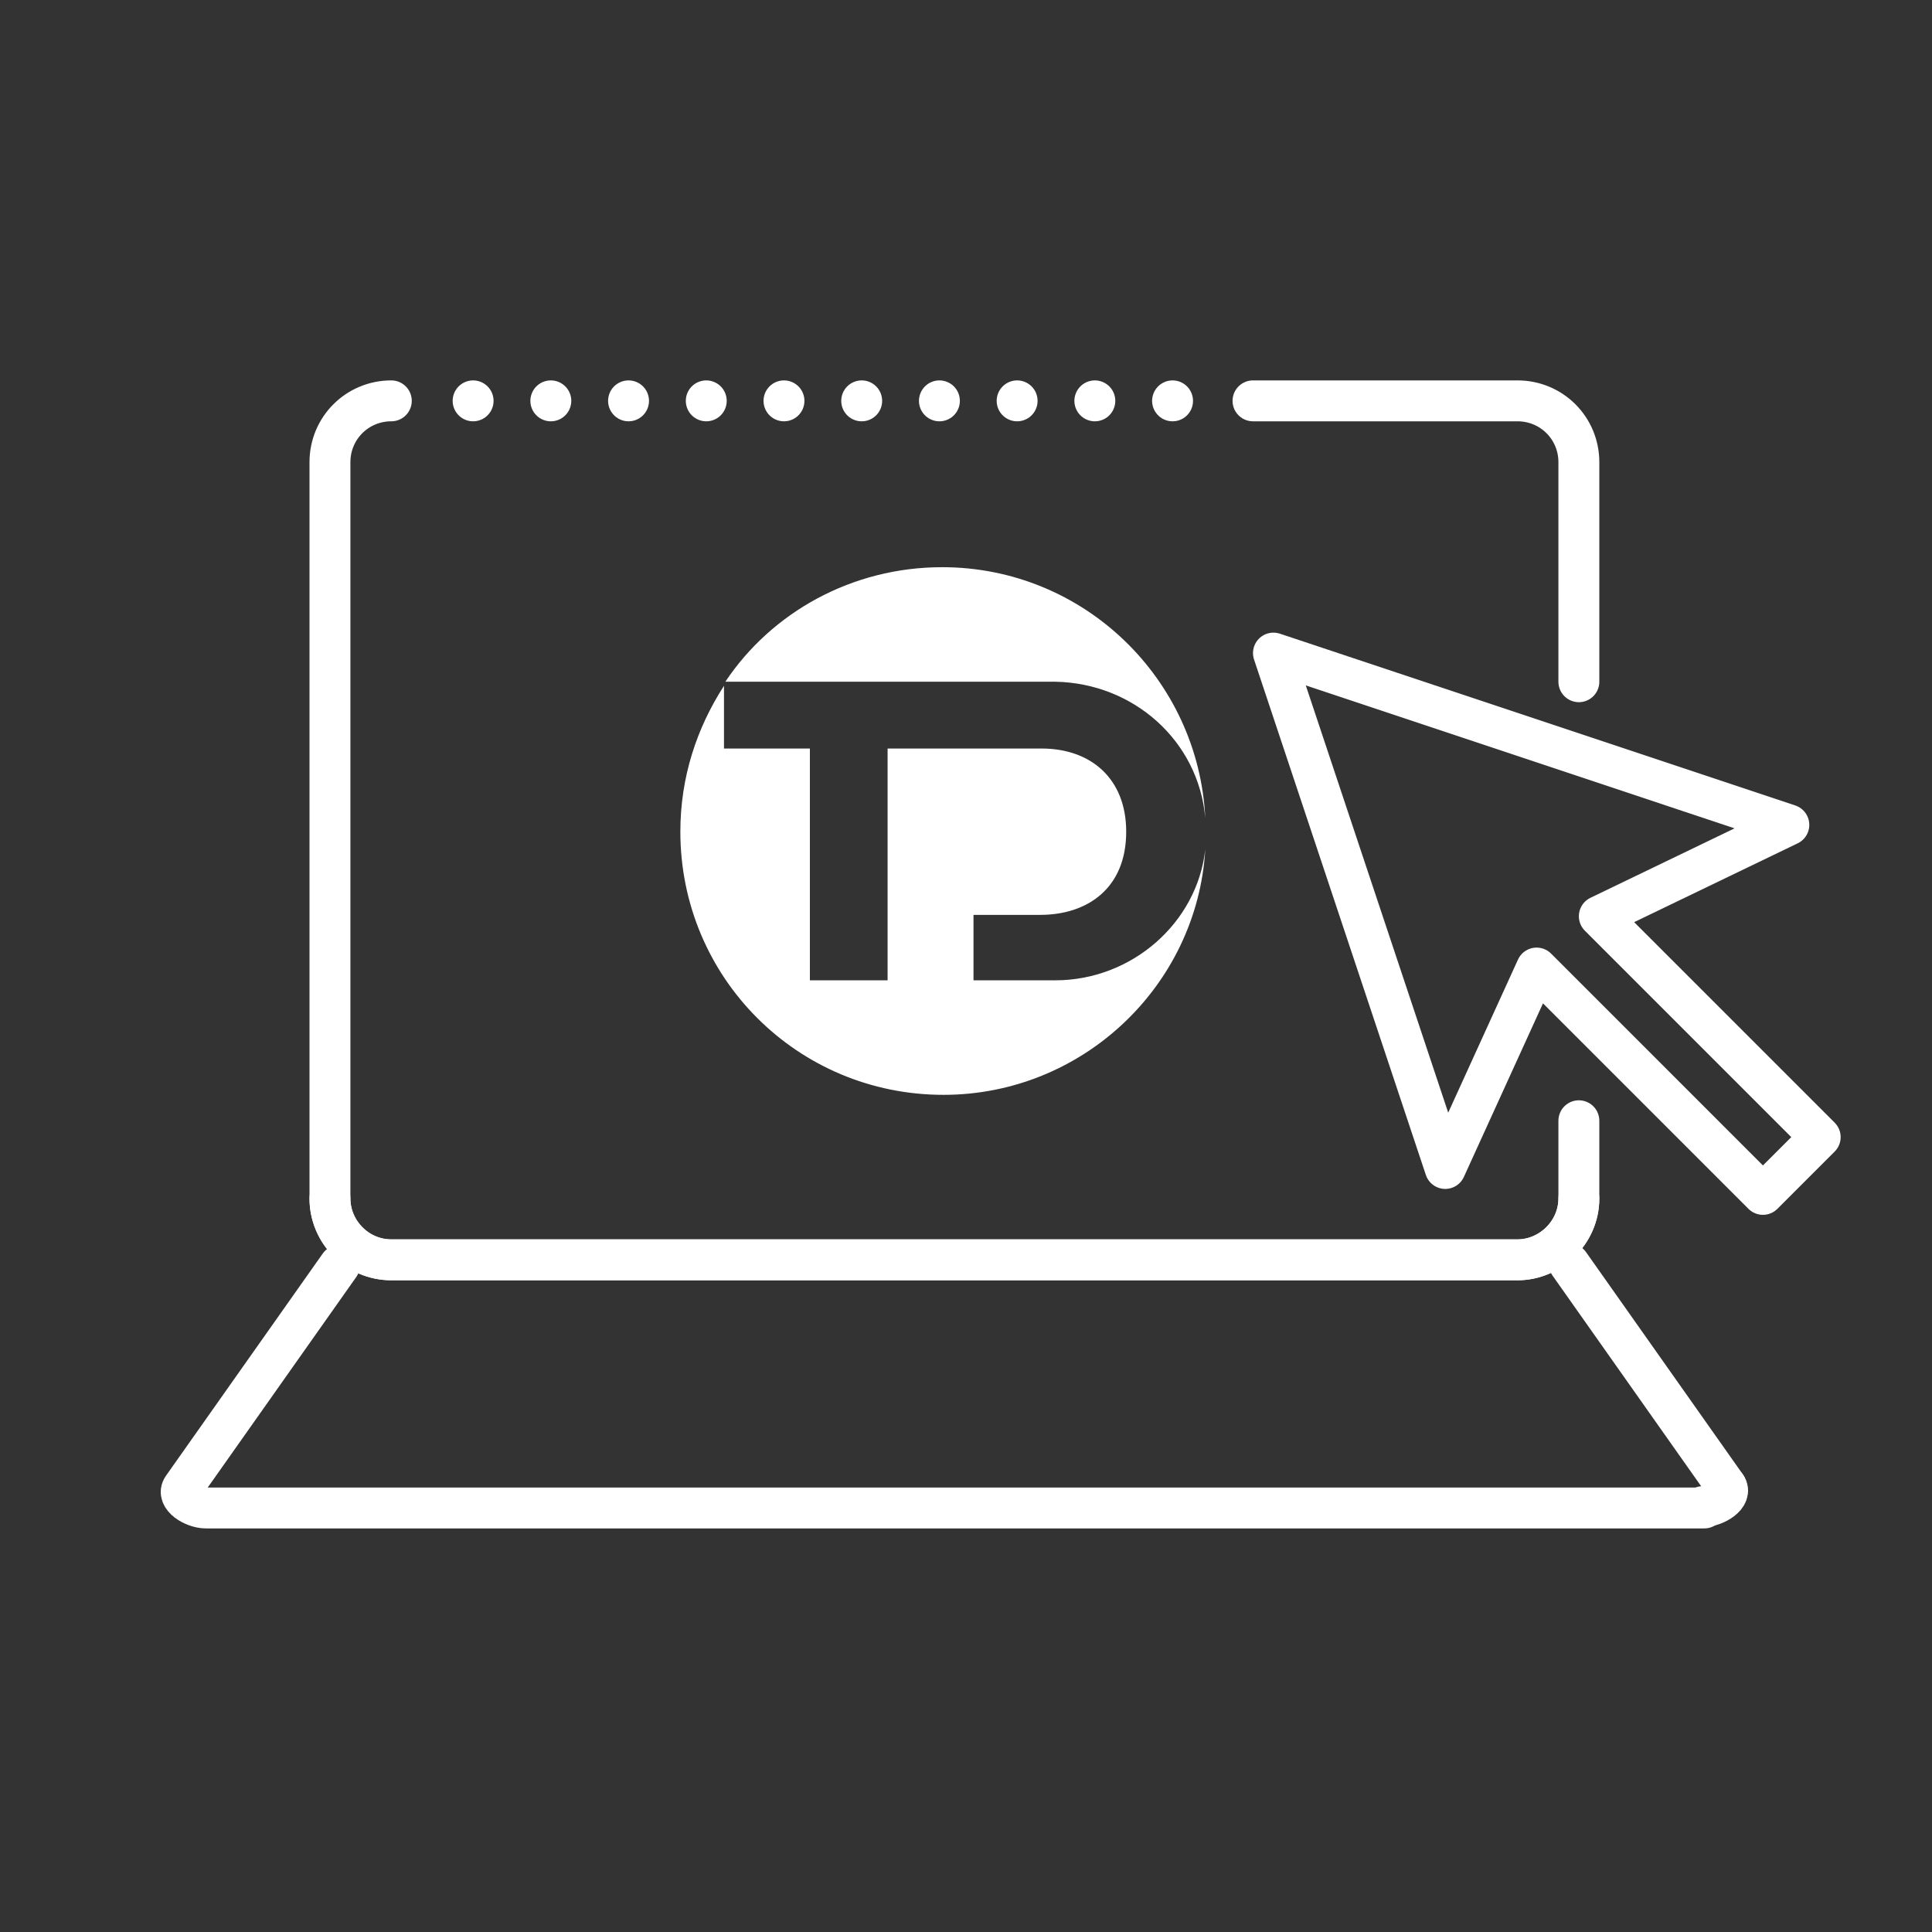
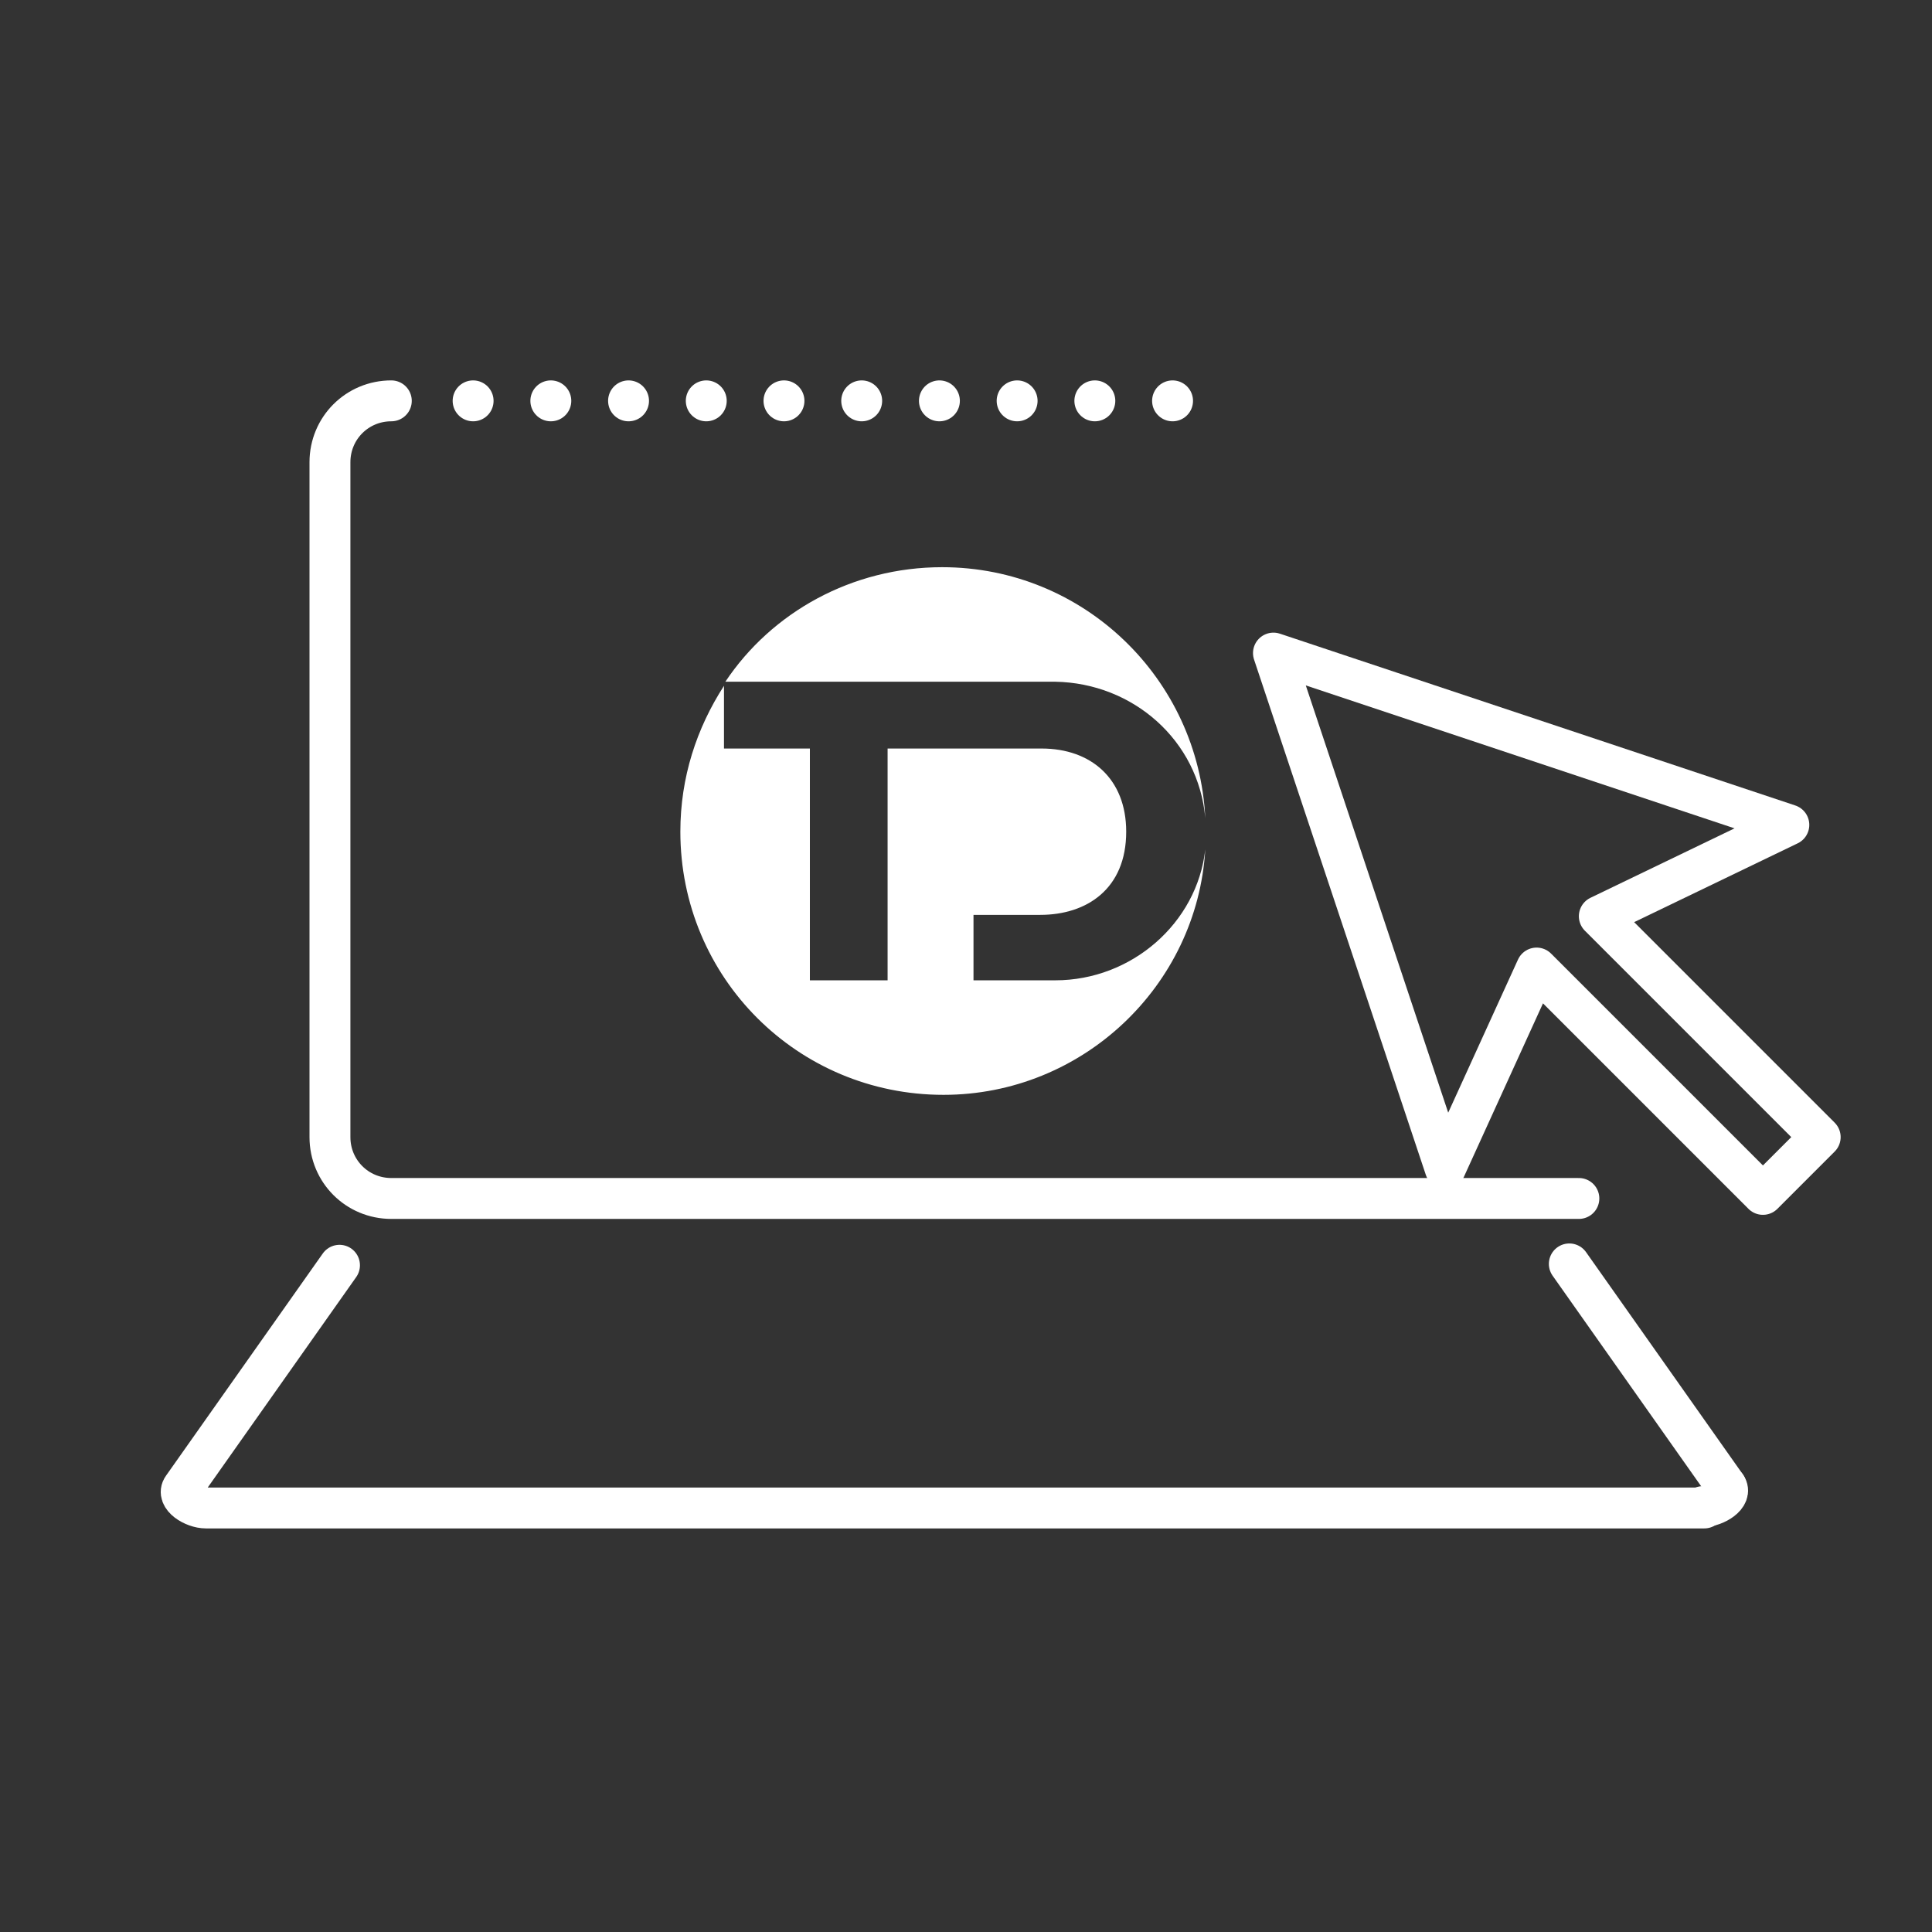
<svg xmlns="http://www.w3.org/2000/svg" version="1.1" x="0px" y="0px" viewBox="0 0 141.7 141.7" style="enable-background:new 0 0 141.7 141.7;" xml:space="preserve">
  <rect x="0" y="0" width="141.7" height="141.7" fill="#333333" stroke="none" />
  <style type="text/css">
	.Schlagschatten{fill:none;}
	.Abgerundete_x0020_Ecken_x0020_2_x0020_Pt_x002E_{fill:#FFFFFF;stroke:#2D2C2B;stroke-miterlimit:10;}
	.Interaktiv_x0020_X_x0020_spiegeln{fill:none;}
	.Weich_x0020_abgeflachte_x0020_Kante{fill:url(#SVGID_1_);}
	.Abenddämmerung{fill:#FFFFFF;}
	.Laub_GS{fill:#F4E330;}
	.Pompadour_GS{fill-rule:evenodd;clip-rule:evenodd;fill:#87B1E1;}
	.st0{fill:none;stroke:#fff;stroke-width:3;stroke-linecap:round;stroke-linejoin:round;stroke-miterlimit:10;}
	
		.st1{fill:none;stroke:#fff;stroke-width:3;stroke-linecap:round;stroke-linejoin:round;stroke-miterlimit:22.926;stroke-dasharray:0,5.7;}
	.st2{fill:none;stroke:#fff;stroke-width:3;stroke-linecap:round;stroke-linejoin:round;stroke-miterlimit:22.926;}
	.st3{fill:#fff;}
</style>
  <linearGradient id="SVGID_1_" gradientUnits="userSpaceOnUse" x1="0" y1="0" x2="0.707" y2="0.707">
    <stop offset="0" style="stop-color:#E8E7EB" />
    <stop offset="0.185" style="stop-color:#E4E3E7" />
    <stop offset="0.374" style="stop-color:#D8D7DB" />
    <stop offset="0.565" style="stop-color:#C3C3C6" />
    <stop offset="0.758" style="stop-color:#A6A7A9" />
    <stop offset="0.951" style="stop-color:#828385" />
    <stop offset="1" style="stop-color:#77797A" />
  </linearGradient>
  <g id="MUSTER">
    <polygon class="st0" points="106,85.7 93.4,47.9 131.2,60.5 117.3,67.2 133.5,83.4 129.3,87.6 112.7,71  " />
    <line class="st1" x1="34.7" y1="29.4" x2="89.5" y2="29.4" />
-     <path class="st2" d="M115.8,87.9c0,2.5-2.1,4.5-4.5,4.5H28.7c-2.5,0-4.5-2-4.5-4.5V33.9c0-2.5,2-4.5,4.5-4.5" />
-     <path class="st2" d="M91.9,29.4h19.4c2.5,0,4.5,2,4.5,4.5v16.1" />
+     <path class="st2" d="M115.8,87.9H28.7c-2.5,0-4.5-2-4.5-4.5V33.9c0-2.5,2-4.5,4.5-4.5" />
    <line class="st2" x1="115.1" y1="92.7" x2="126.6" y2="109" />
    <path class="st2" d="M126.6,109c0.5,0.7-0.8,1.5-1.7,1.5" />
    <path class="st2" d="M125,110.6H15.1c-0.9,0-2.2-0.8-1.7-1.5l11.5-16.3" />
-     <path class="st2" d="M115.8,82.2v5.7c0,2.5-2.1,4.5-4.5,4.5H28.7c-2.5,0-4.5-2.1-4.5-4.5" />
    <path class="st3" d="M77.4,71.9h-6v-4.8l4.9,0c3.4,0,6.3-1.9,6.3-6.1c0-3.9-2.6-6.1-6.2-6.1l-11.3,0v17h-5.7v-17h-6.3v-4.6   c-2,3.1-3.2,6.7-3.2,10.7c0,10.7,8.6,19.3,19.3,19.3c10.2,0,18.6-8,19.2-18C87.8,67.7,83,71.9,77.4,71.9L77.4,71.9z M88.4,60   c-0.5-10.2-8.9-18.4-19.3-18.4c-6.6,0-12.5,3.3-15.9,8.4l24.2,0C83.1,50.1,87.9,54.3,88.4,60L88.4,60z" />
  </g>
  <g id="Ebene_2">
</g>
  <g id="Ebene_3">
</g>
  <g id="Ebene_4">
</g>
  <g id="Ebene_5">
</g>
  <g id="Ebene_6">
</g>
  <g id="Ebene_7">
</g>
  <g id="Ebene_8">
</g>
  <g id="Ebene_9">
</g>
  <g id="Ebene_10">
</g>
  <g id="Ebene_11">
</g>
  <g id="Ebene_12">
</g>
  <g id="Ebene_13">
</g>
  <g id="Ebene_14">
</g>
  <g id="Ebene_15">
</g>
  <g id="Ebene_16">
</g>
  <g id="Ebene_17">
</g>
  <g id="Ebene_18">
</g>
  <g id="Ebene_19">
</g>
  <g id="Ebene_20">
</g>
  <g id="Ebene_21">
</g>
  <g id="Ebene_22">
</g>
  <g id="Ebene_23">
</g>
  <g id="Ebene_24">
</g>
  <g id="Ebene_25">
</g>
  <g id="Ebene_26">
</g>
  <g id="Ebene_27">
</g>
  <g id="Ebene_28">
</g>
  <g id="Ebene_29">
</g>
  <g id="Ebene_30">
</g>
  <g id="Ebene_31">
</g>
  <g id="Ebene_32">
</g>
  <g id="Ebene_33">
</g>
  <g id="Ebene_34">
</g>
  <g id="Ebene_35">
</g>
</svg>